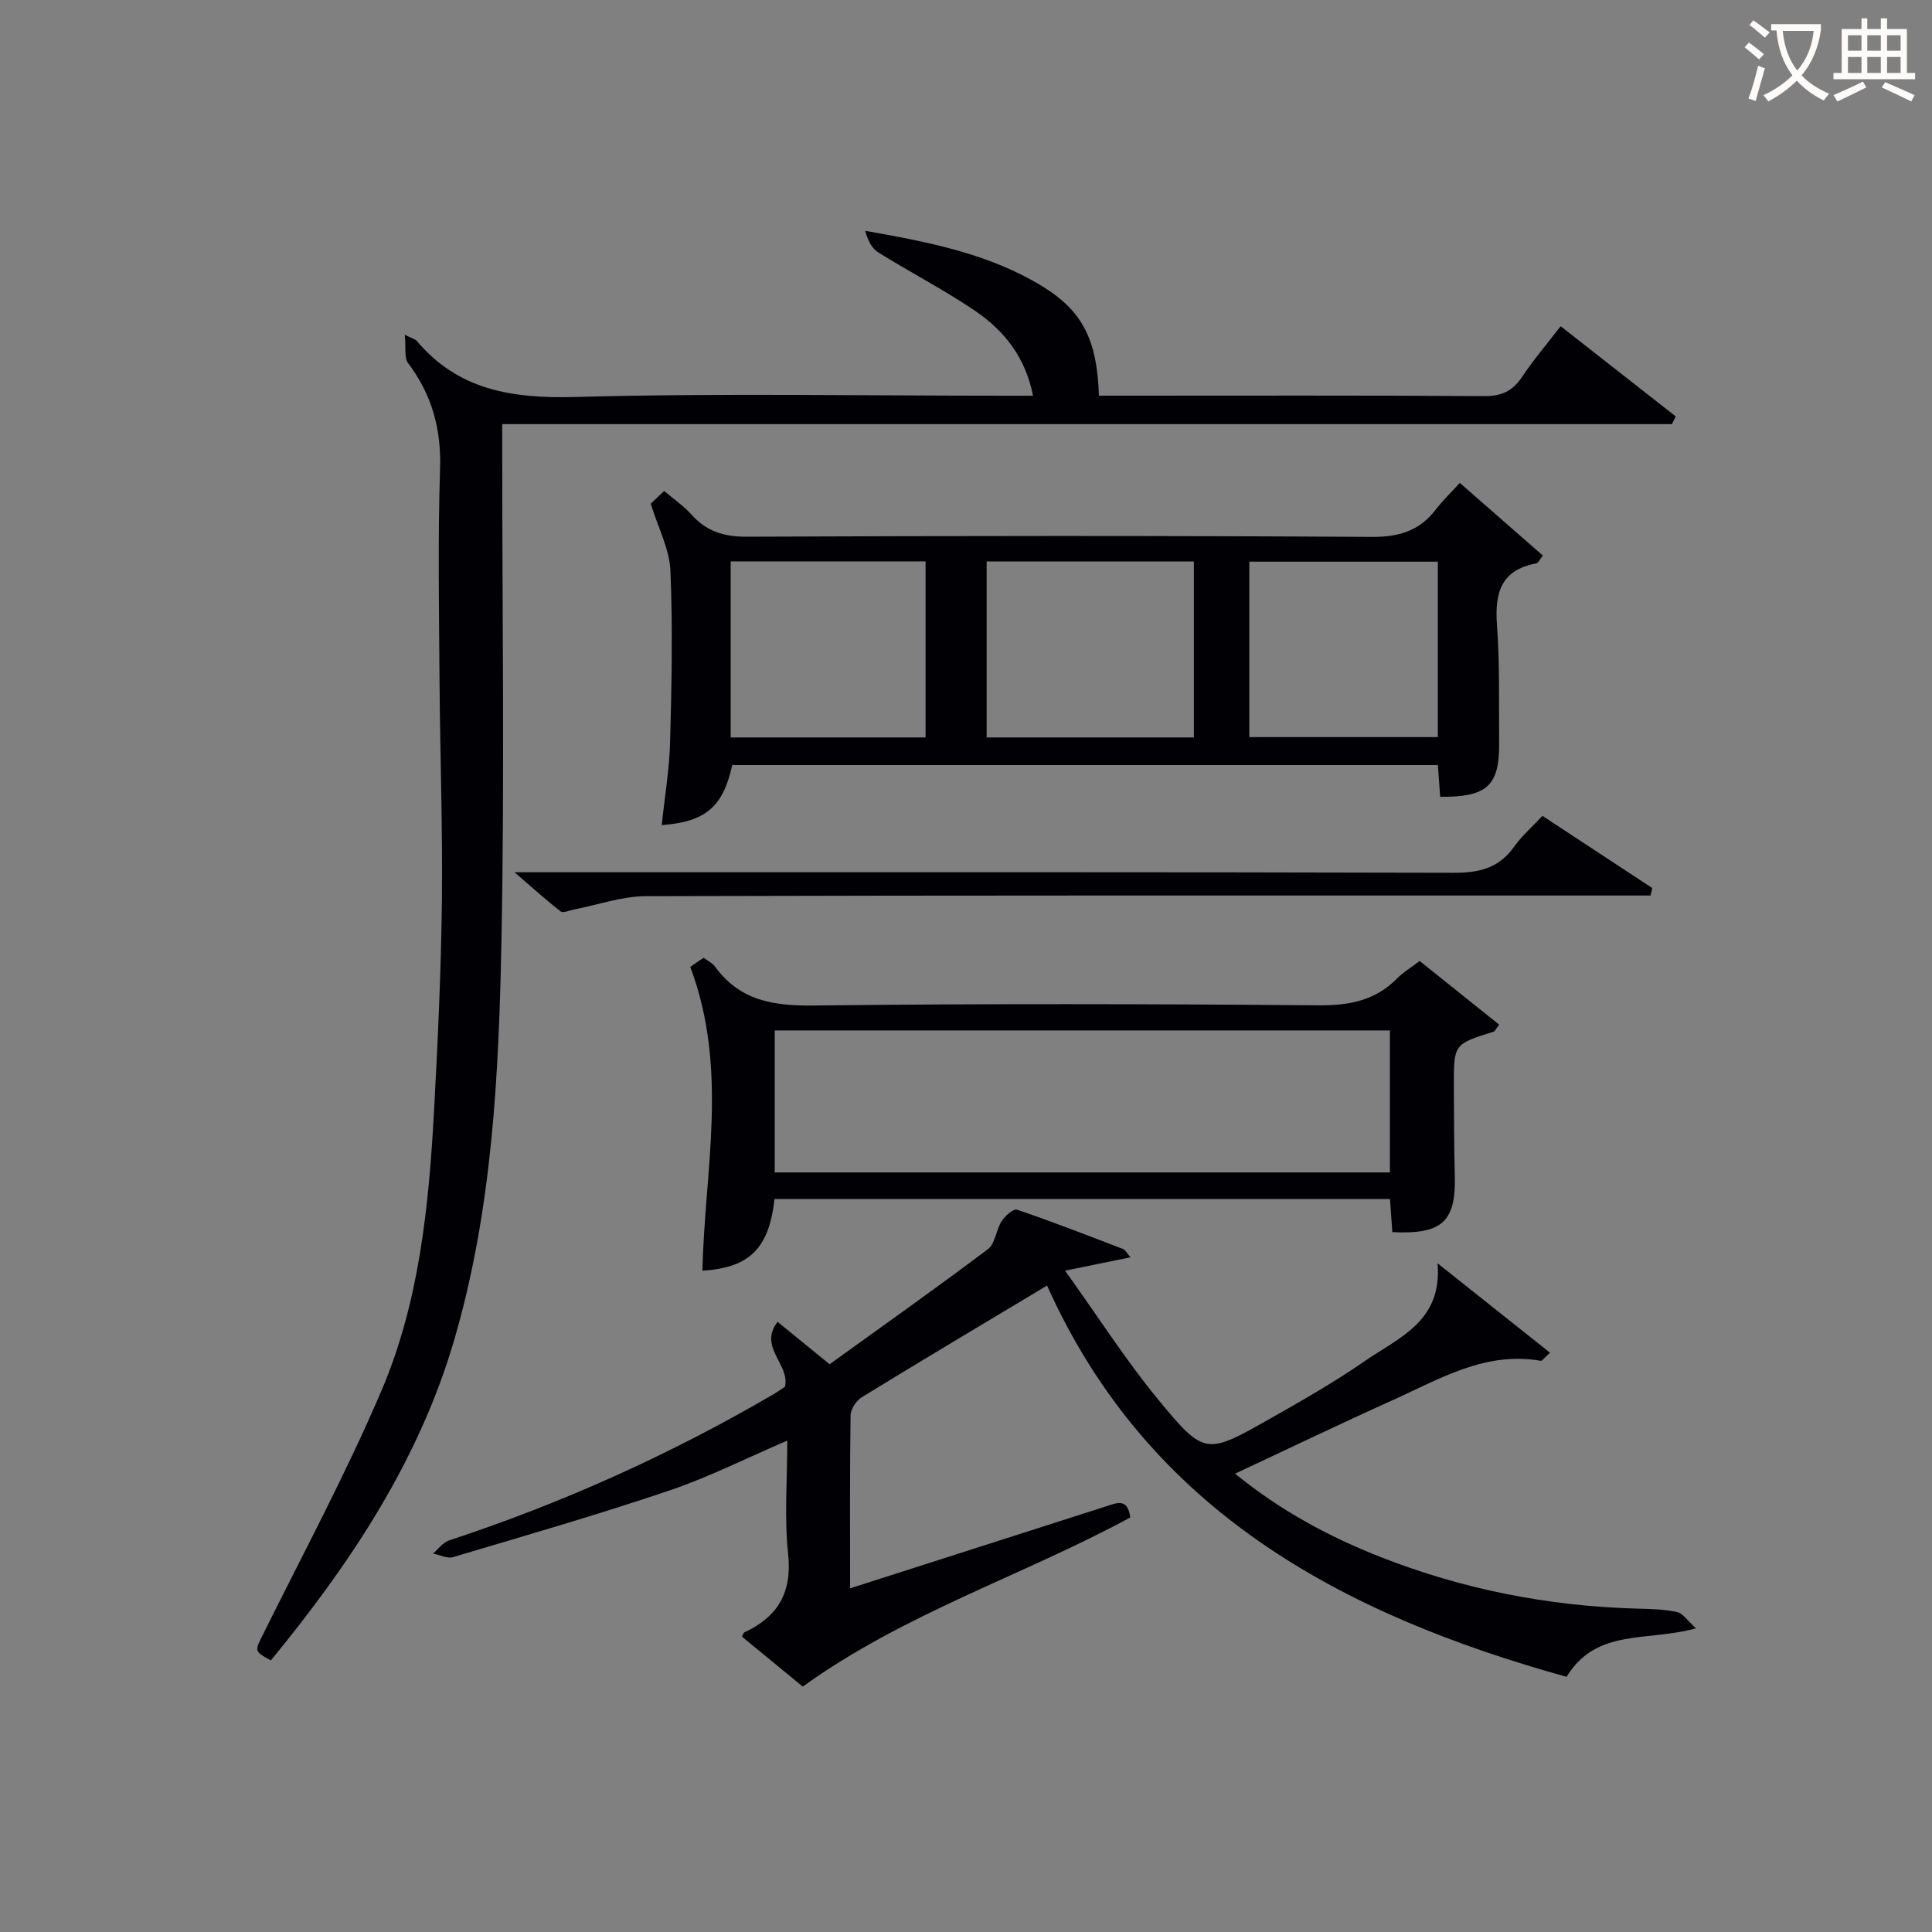
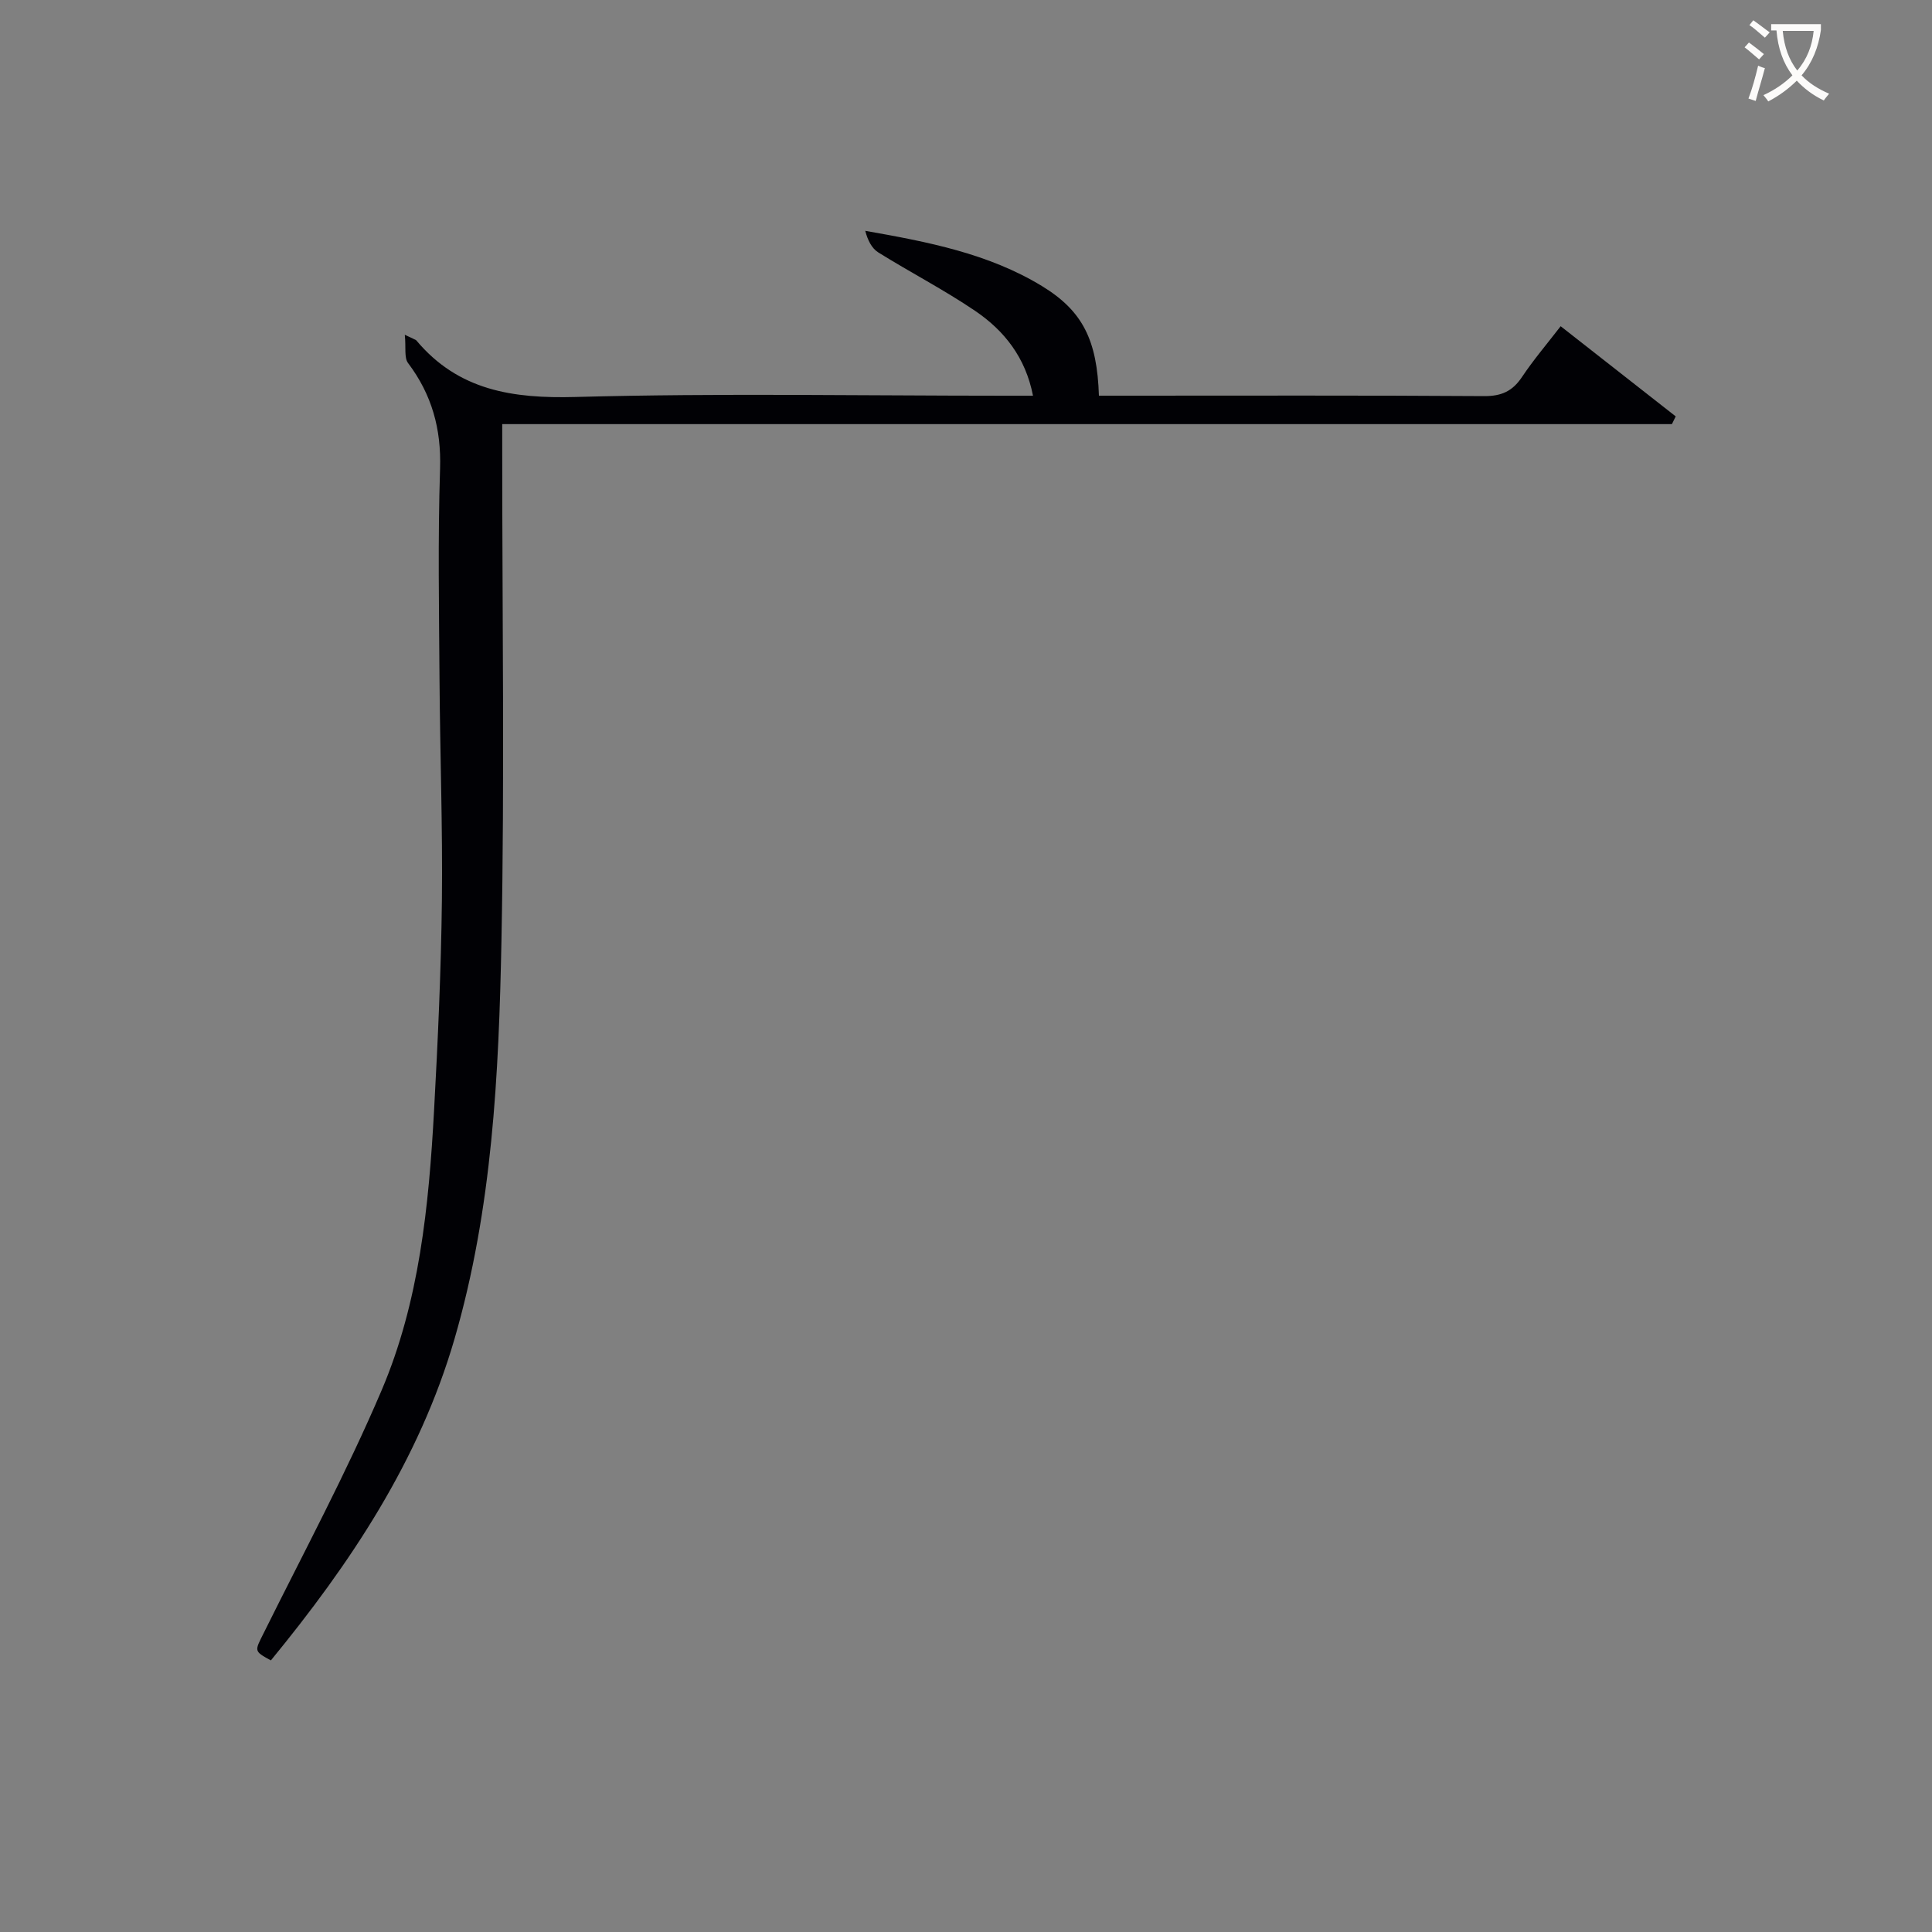
<svg xmlns="http://www.w3.org/2000/svg" enable-background="new 0 0 400 400" viewBox="0 0 400 400">
  <rect x="0" y="0" width="400" height="400" fill="#808080" stroke="none" />
  <g fill="#010105">
    <path d="m83.81 69.31c2.09 1.01 2.28 1.04 2.38 1.16 8.71 10.39 19.96 12.07 32.97 11.72 29.64-.81 59.32-.26 88.99-.26h5.72c-1.54-7.93-5.96-13.49-11.98-17.57-6.45-4.37-13.42-7.97-20.05-12.1-1.36-.85-2.19-2.53-2.7-4.47 12.96 2.28 25.51 4.7 36.56 11.42 8.49 5.17 11.45 11.22 11.82 22.71h5.26c24.83 0 49.67-.08 74.5.09 3.58.02 5.86-1.01 7.82-3.94 2.38-3.56 5.18-6.85 8.02-10.53 8.19 6.42 16 12.55 23.82 18.67-.26.53-.52 1.07-.79 1.6-80.52 0-161.03 0-242.17 0v5.95c0 33.67.5 67.34-.16 100.99-.54 27.73-1.89 55.52-9.71 82.43-7.33 25.23-21.6 46.56-38.03 66.59-3.59-1.98-3.37-1.87-1.44-5.75 8.26-16.65 17.08-33.07 24.36-50.15 7.83-18.37 9.79-38.21 10.87-58.01.79-14.44 1.45-28.91 1.62-43.37.17-15.15-.38-30.3-.49-45.45-.1-14.67-.36-29.34.11-43.99.27-8.26-1.7-15.35-6.63-21.89-.83-1.1-.4-3.19-.67-5.85z" />
-     <path d="m176 328.85c18.15-5.81 35.52-11.37 52.89-16.94 2.22-.71 4.59-1.9 5.12 2.26-22.14 12.02-46.63 19.77-67.81 35.02-3.93-3.22-8.26-6.78-12.59-10.34.22-.41.3-.78.5-.88 6.95-3.24 9.92-8.25 9.06-16.27-.81-7.57-.17-15.29-.17-23.44-8.44 3.62-16.29 7.59-24.55 10.38-14.76 4.99-29.74 9.31-44.67 13.75-1.19.35-2.74-.47-4.12-.75 1.09-.93 2.04-2.3 3.31-2.71 23.46-7.72 45.84-17.81 67.16-30.26.85-.5 1.66-1.08 2.37-1.54 1.17-4.6-5.59-8.16-1.51-13.46 3.54 2.89 6.72 5.48 10.77 8.78 10.86-7.83 21.93-15.66 32.77-23.82 1.53-1.15 1.68-3.99 2.85-5.8.7-1.09 2.44-2.63 3.18-2.38 7.38 2.51 14.66 5.34 21.94 8.14.51.19.82.88 1.55 1.72-4.18.85-7.94 1.62-13.54 2.77 6.9 9.63 12.57 18.52 19.22 26.61 9.64 11.71 9.98 11.54 23.21 4.04 6.65-3.77 13.33-7.57 19.6-11.92 6.9-4.79 16.14-8.16 15.09-20.26 7.69 6.12 15.39 12.24 23.29 18.52-1.21 1.07-1.63 1.72-1.93 1.67-11.5-2.02-20.94 3.78-30.7 8.17-10.72 4.83-21.32 9.93-32.58 15.2 9.49 7.73 19.51 13.08 30.14 17.26 16.99 6.67 34.67 10.16 52.93 10.67 2.82.08 5.69.12 8.42.71 1.24.27 2.21 1.83 3.92 3.37-10.02 2.84-20.56-.13-26.78 10.05-46.35-12.9-86.57-34.19-107.56-81.01-13.04 7.82-25.74 15.38-38.34 23.11-1.15.71-2.32 2.47-2.34 3.76-.17 11.62-.1 23.27-.1 35.82z" />
-     <path d="m137 170.83c.61-5.79 1.59-11.51 1.74-17.25.32-11.81.56-23.66.06-35.46-.19-4.43-2.51-8.76-4.07-13.83.37-.36 1.41-1.34 2.77-2.64 2 1.7 4.06 3.1 5.68 4.91 3.12 3.46 6.71 4.58 11.43 4.56 43.13-.19 86.26-.23 129.38.04 5.68.04 9.92-1.26 13.31-5.71 1.41-1.84 3.11-3.46 4.94-5.47 5.89 5.15 11.44 10.01 17.19 15.04-.59.72-.91 1.54-1.38 1.63-7.29 1.35-8.6 6.08-8.12 12.7.6 8.12.38 16.3.45 24.46.08 8.85-2.47 11.25-12.21 11.16-.14-2.03-.29-4.1-.47-6.57-48.68 0-97.38 0-146.1 0-1.88 8.6-5.46 11.75-14.6 12.43zm67.28-54.59v36.44h42.9c0-12.36 0-24.39 0-36.44-14.51 0-28.59 0-42.9 0zm-53-.01v36.45h40.35c0-12.36 0-24.4 0-36.45-13.62 0-26.87 0-40.35 0zm107.38 36.38h39.03c0-12.29 0-24.18 0-36.32-13.09 0-25.93 0-39.03 0z" />
-     <path d="m293.92 198.96c5.53 4.43 11 8.81 16.47 13.19-.73.95-.88 1.36-1.13 1.44-8.26 2.58-8.28 2.58-8.25 11.18.02 6.16.03 12.33.19 18.49.26 9.66-2.52 12.34-12.93 11.84-.16-2.17-.32-4.4-.49-6.85-42.65 0-85.05 0-127.43 0-1.12 10.21-5.14 14.21-14.92 14.84.44-20.69 5.48-41.63-2.51-62.88-.3.22.36-.28 1.03-.76.53-.38 1.09-.71 1.75-1.15.83.63 1.81 1.09 2.36 1.85 5.14 7.08 12.15 8.13 20.48 8.03 34.82-.41 69.64-.33 104.46-.04 6.36.05 11.72-.98 16.24-5.55 1.26-1.28 2.86-2.24 4.68-3.63zm-6.15 14.38c-42.76 0-85.12 0-127.37 0v29.4h127.37c0-9.84 0-19.44 0-29.4z" />
-     <path d="m106.52 180.59h7.64c62.29 0 124.58-.06 186.86.11 5.25.01 9.31-.96 12.44-5.37 1.62-2.28 3.79-4.16 5.89-6.41 7.68 5.05 15.2 10 22.73 14.94-.12.52-.23 1.03-.35 1.55-2.04 0-4.08 0-6.11 0-67.28 0-134.57-.06-201.85.13-5 .01-9.99 1.81-14.98 2.77-.91.18-2.19.78-2.69.4-2.92-2.25-5.66-4.74-9.58-8.12z" />
  </g>
  <path d="m362.1 8.8c1.1.8 2.1 1.6 3.1 2.4l-1 1.1c-1.3-1.1-2.3-2-3-2.5zm1.9 4.8c.5.2.9.4 1.4.5-.6 2.3-1.3 4.5-1.9 6.8l-1.5-.5c.8-2.1 1.4-4.3 2-6.8zm-1-9.4c1.3.9 2.4 1.8 3.4 2.5l-1 1.1c-1.4-1.2-2.4-2.1-3.2-2.6zm3.7 2.2v-1.4h10.3v1.2c-.5 3.6-1.8 6.8-4 9.4 1.5 1.6 3.4 2.8 5.7 3.8-.3.4-.7.8-1.1 1.4-2.3-1.1-4.1-2.5-5.6-4.1-1.6 1.6-3.6 3.1-5.9 4.3-.3-.5-.7-.9-1-1.3 2.4-1.1 4.4-2.5 6-4.1-1.9-2.5-3-5.6-3.3-9.3h-1.1zm8.8 0h-6.4c.3 3.3 1.3 6 3 8.2 2-2.3 3.1-5.1 3.4-8.2z" fill="#fcfbfa" />
-   <path d="m385.3 3.8h1.3v2.2h2.8v-2.2h1.3v2.2h4.1v9.1h1.7v1.3h-16.9v-1.3h1.7v-9.1h4.1v-2.2zm.4 13.1.7 1.2c-1.8.9-3.8 1.9-6 2.9-.2-.4-.5-.8-.8-1.3 2.3-1 4.3-1.9 6.1-2.8zm-3.1-6.4h2.8v-3.2h-2.8zm0 4.6h2.8v-3.3h-2.8zm4-4.6h2.8v-3.2h-2.8zm0 4.6h2.8v-3.3h-2.8zm3.7 1.9c2.1.9 4.1 1.8 6.1 2.7l-.7 1.3c-2.2-1.1-4.2-2-6.1-2.9zm3.2-9.7h-2.8v3.2h2.8zm-2.8 7.8h2.8v-3.3h-2.8z" fill="#fcfbfa" />
</svg>